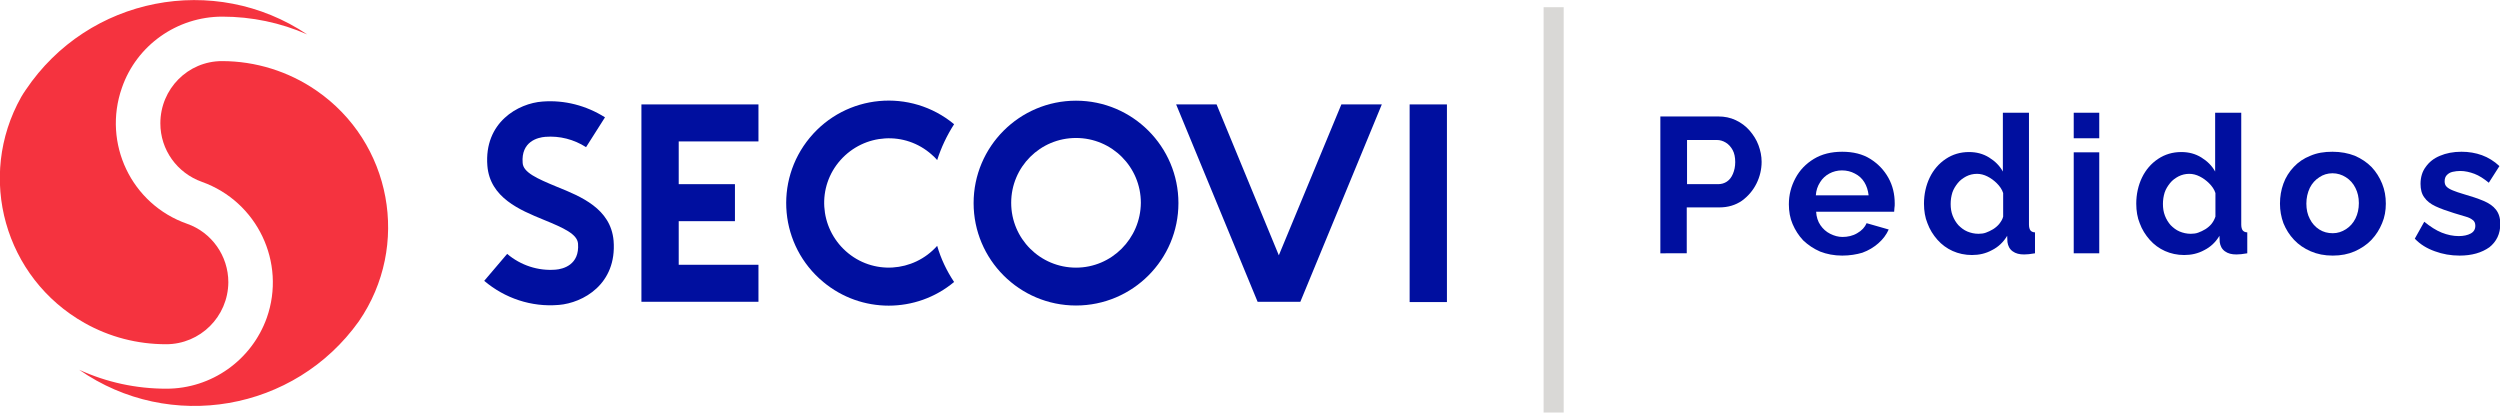
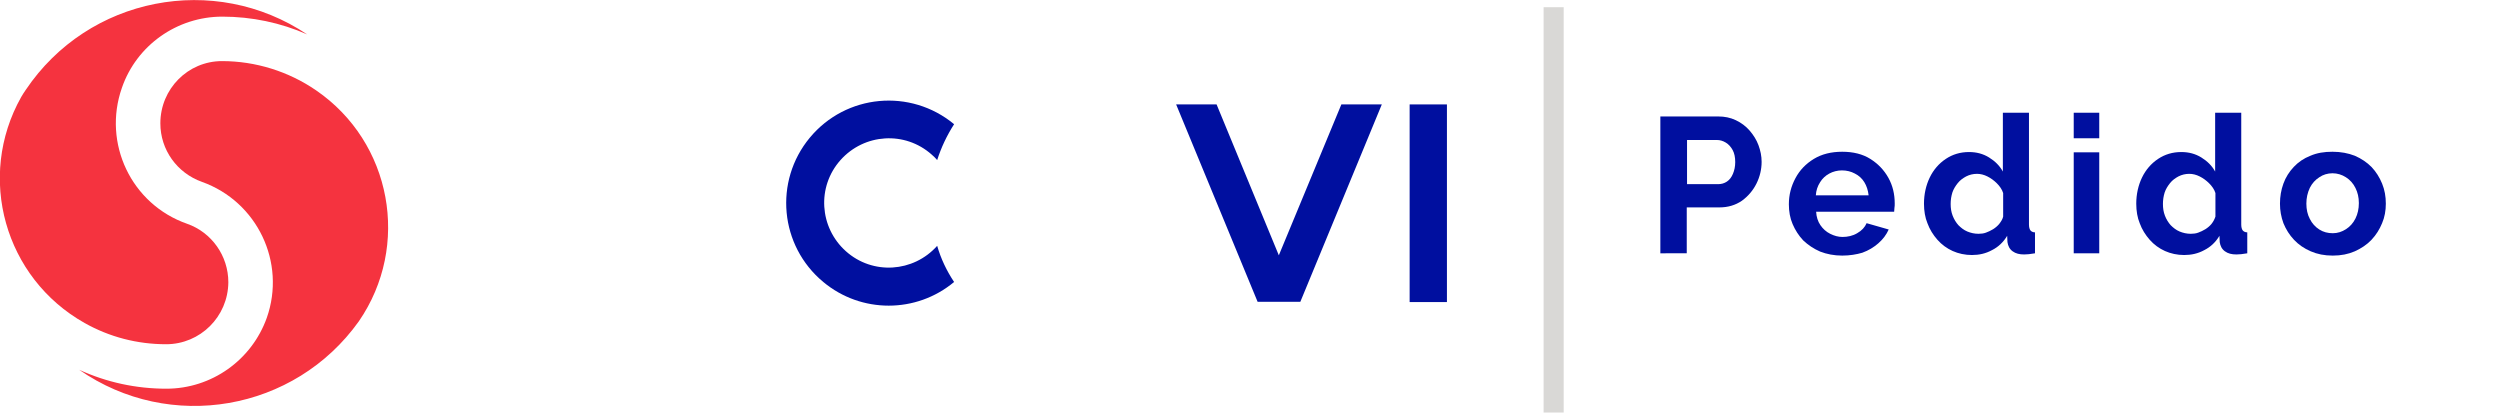
<svg xmlns="http://www.w3.org/2000/svg" version="1.1" id="Capa_1" x="0px" y="0px" viewBox="0 0 871.5 143.9" style="enable-background:new 0 0 871.5 143.9;" xml:space="preserve">
  <style type="text/css">
	.st0{fill:#F5333F;}
	.st1{fill:#000F9F;}
	.st2{fill:#D9D8D6;}
</style>
  <g>
    <g>
      <path class="st1" d="M578.8,88.4V40.6h20.2c2.2,0,4.2,0.4,6.1,1.3c1.9,0.9,3.5,2.1,4.8,3.6c1.3,1.5,2.4,3.2,3.1,5.1    c0.7,1.9,1.1,3.8,1.1,5.8c0,2.6-0.6,5.2-1.8,7.6c-1.2,2.4-2.9,4.4-5.1,6c-2.2,1.5-4.8,2.3-7.8,2.3h-11.4v16H578.8z M588.1,64.2    h10.8c1.2,0,2.2-0.3,3.1-0.9c0.9-0.6,1.6-1.5,2.1-2.7c0.5-1.2,0.8-2.5,0.8-4.1c0-1.7-0.3-3.1-0.9-4.2s-1.4-2-2.4-2.6    c-1-0.6-2-0.9-3.1-0.9h-10.4V64.2z" />
      <path class="st1" d="M642.2,89.1c-2.8,0-5.4-0.5-7.7-1.4c-2.3-1-4.2-2.3-5.9-3.9c-1.6-1.7-2.8-3.6-3.7-5.7    c-0.9-2.1-1.3-4.4-1.3-6.9c0-3.3,0.8-6.3,2.3-9.1c1.5-2.8,3.6-5,6.4-6.7c2.8-1.7,6.1-2.5,9.9-2.5c3.8,0,7.1,0.8,9.8,2.5    c2.7,1.7,4.8,3.9,6.3,6.6c1.5,2.7,2.2,5.7,2.2,8.9c0,0.6,0,1.1-0.1,1.6c0,0.5-0.1,0.9-0.1,1.3h-27.2c0.1,1.8,0.6,3.4,1.5,4.7    c0.9,1.3,2,2.3,3.4,3c1.4,0.7,2.8,1.1,4.3,1.1c1.8,0,3.6-0.4,5.1-1.3c1.6-0.9,2.7-2.1,3.3-3.5l7.7,2.2c-0.8,1.8-2,3.4-3.6,4.8    c-1.6,1.4-3.4,2.5-5.6,3.3C647.2,88.7,644.8,89.1,642.2,89.1z M633,68.1h18.4c-0.2-1.8-0.7-3.3-1.5-4.6c-0.8-1.3-1.9-2.3-3.3-3    c-1.3-0.7-2.8-1.1-4.5-1.1c-1.6,0-3.1,0.4-4.4,1.1c-1.3,0.7-2.4,1.7-3.2,3C633.6,64.9,633.1,66.4,633,68.1z" />
      <path class="st1" d="M670.7,71c0-3.3,0.7-6.4,2-9.1c1.3-2.7,3.2-4.9,5.6-6.5c2.4-1.6,5.1-2.4,8.1-2.4c2.6,0,4.9,0.6,7,1.9    c2.1,1.3,3.7,2.9,4.8,4.9V39.3h9.1v39c0,0.9,0.2,1.6,0.5,2c0.3,0.4,0.9,0.7,1.6,0.7v7.3c-1.6,0.3-2.9,0.4-3.8,0.4    c-1.6,0-2.9-0.3-4-1.1c-1.1-0.8-1.6-1.9-1.8-3.2l-0.1-2.2c-1.3,2.2-3.1,3.9-5.3,5c-2.2,1.2-4.5,1.7-7,1.7c-2.4,0-4.7-0.5-6.7-1.4    c-2-0.9-3.8-2.2-5.3-3.9c-1.5-1.7-2.7-3.6-3.5-5.8C671.1,75.9,670.7,73.5,670.7,71z M698.3,75.5v-8.2c-0.4-1.3-1.2-2.4-2.2-3.4    c-1-1-2.1-1.8-3.3-2.4c-1.2-0.6-2.4-0.9-3.6-0.9c-1.4,0-2.6,0.3-3.8,0.9c-1.1,0.6-2.1,1.3-2.9,2.3c-0.8,1-1.5,2.1-1.9,3.3    c-0.4,1.3-0.6,2.6-0.6,4c0,1.5,0.2,2.8,0.7,4.1c0.5,1.3,1.2,2.4,2,3.3c0.9,0.9,1.9,1.7,3.1,2.2c1.2,0.5,2.5,0.8,3.9,0.8    c0.9,0,1.8-0.1,2.6-0.4s1.7-0.7,2.5-1.2c0.8-0.5,1.5-1.1,2.1-1.8C697.6,77.2,698.1,76.4,698.3,75.5z" />
      <path class="st1" d="M722.9,48.2v-8.9h8.9v8.9H722.9z M722.9,88.4V53.1h8.9v35.2H722.9z" />
      <path class="st1" d="M744.7,71c0-3.3,0.7-6.4,2-9.1c1.3-2.7,3.2-4.9,5.6-6.5c2.4-1.6,5.1-2.4,8.1-2.4c2.6,0,4.9,0.6,7,1.9    c2.1,1.3,3.7,2.9,4.8,4.9V39.3h9.1v39c0,0.9,0.2,1.6,0.5,2c0.3,0.4,0.9,0.7,1.6,0.7v7.3c-1.6,0.3-2.9,0.4-3.8,0.4    c-1.6,0-2.9-0.3-4-1.1c-1.1-0.8-1.6-1.9-1.8-3.2l-0.1-2.2c-1.3,2.2-3.1,3.9-5.3,5c-2.2,1.2-4.5,1.7-7,1.7c-2.4,0-4.7-0.5-6.7-1.4    c-2-0.9-3.8-2.2-5.3-3.9c-1.5-1.7-2.7-3.6-3.5-5.8C745.1,75.9,744.7,73.5,744.7,71z M772.3,75.5v-8.2c-0.4-1.3-1.2-2.4-2.2-3.4    c-1-1-2.1-1.8-3.3-2.4c-1.2-0.6-2.4-0.9-3.6-0.9c-1.4,0-2.6,0.3-3.8,0.9c-1.1,0.6-2.1,1.3-2.9,2.3c-0.8,1-1.5,2.1-1.9,3.3    c-0.4,1.3-0.6,2.6-0.6,4c0,1.5,0.2,2.8,0.7,4.1c0.5,1.3,1.2,2.4,2,3.3c0.9,0.9,1.9,1.7,3.1,2.2c1.2,0.5,2.5,0.8,3.9,0.8    c0.9,0,1.8-0.1,2.6-0.4s1.7-0.7,2.5-1.2c0.8-0.5,1.5-1.1,2.1-1.8C771.6,77.2,772,76.4,772.3,75.5z" />
      <path class="st1" d="M813.2,89.1c-2.9,0-5.4-0.5-7.7-1.5c-2.3-1-4.2-2.3-5.8-4c-1.6-1.7-2.8-3.6-3.7-5.8c-0.8-2.2-1.2-4.4-1.2-6.8    c0-2.5,0.4-4.8,1.2-7c0.8-2.2,2-4.1,3.6-5.8c1.6-1.7,3.5-3,5.8-3.9c2.3-1,4.8-1.4,7.7-1.4c2.9,0,5.5,0.5,7.8,1.4    c2.3,1,4.2,2.3,5.8,3.9c1.6,1.7,2.8,3.6,3.7,5.8c0.9,2.2,1.3,4.5,1.3,7c0,2.4-0.4,4.7-1.3,6.8c-0.9,2.2-2.1,4.1-3.7,5.8    c-1.6,1.7-3.6,3-5.8,4C818.6,88.6,816.1,89.1,813.2,89.1z M804,71c0,2,0.4,3.8,1.2,5.3c0.8,1.6,1.9,2.8,3.3,3.7    c1.4,0.9,3,1.3,4.7,1.3c1.7,0,3.2-0.5,4.6-1.4c1.4-0.9,2.5-2.1,3.3-3.7s1.2-3.4,1.2-5.4c0-2-0.4-3.7-1.2-5.3    c-0.8-1.6-1.9-2.8-3.3-3.7c-1.4-0.9-3-1.4-4.7-1.4c-1.7,0-3.3,0.5-4.6,1.4c-1.4,0.9-2.5,2.1-3.3,3.7C804.4,67.2,804,69,804,71z" />
-       <path class="st1" d="M857.4,89.1c-3,0-5.9-0.5-8.6-1.5c-2.8-1-5.1-2.4-7-4.4l3.3-5.9c2.1,1.7,4.1,3,6.1,3.8c2,0.8,4,1.2,5.9,1.2    c1.7,0,3.1-0.3,4.2-0.9c1.1-0.6,1.6-1.5,1.6-2.7c0-0.9-0.3-1.6-0.9-2c-0.6-0.5-1.4-0.9-2.5-1.2c-1.1-0.3-2.4-0.7-4-1.2    c-2.6-0.8-4.8-1.6-6.5-2.4c-1.7-0.8-3-1.8-3.9-3.1c-0.9-1.2-1.3-2.8-1.3-4.7c0-2.3,0.6-4.3,1.8-5.9c1.2-1.7,2.8-3,5-3.9    c2.1-0.9,4.6-1.4,7.5-1.4c2.5,0,4.9,0.4,7.1,1.2c2.2,0.8,4.3,2.1,6.1,3.8l-3.7,5.8c-1.7-1.4-3.4-2.5-5-3.1c-1.6-0.6-3.3-1-4.9-1    c-0.9,0-1.8,0.1-2.7,0.3s-1.5,0.6-2,1.1c-0.5,0.5-0.8,1.2-0.8,2.2c0,0.8,0.2,1.4,0.7,1.9c0.5,0.5,1.2,0.9,2.2,1.3    c1,0.4,2.1,0.8,3.5,1.2c2.8,0.8,5.2,1.6,7.1,2.4c1.9,0.8,3.4,1.8,4.4,3.1s1.5,2.9,1.5,5c0,3.4-1.3,6.1-3.8,8.1    C865.1,88.1,861.7,89.1,857.4,89.1z" />
    </g>
    <path class="st0" d="M125.1,112c18.1-26.3,11.5-62.4-14.9-80.5c-9.6-6.6-21.1-10.2-32.8-10.2C65.5,21.3,55.9,31,55.9,43   c0,9.2,5.8,17.3,14.5,20.4l0,0c19.3,6.9,29.4,28.1,22.6,47.4c-5.3,14.8-19.3,24.7-35,24.7c-10.5,0-20.8-2.2-30.4-6.6   C59.2,150.9,102.7,143.4,125.1,112z" />
    <path class="st0" d="M77.5,5.8c10.2,0,20.3,2.1,29.6,6.2C74.7-9.7,30.8-1.1,9,31.3c-0.6,0.8-1.1,1.7-1.6,2.5   c-15.7,27.9-5.8,63.1,22.1,78.8c8.7,4.9,18.4,7.4,28.4,7.4c11.9,0,21.6-9.6,21.7-21.6c0-9.2-5.8-17.4-14.4-20.4l0,0   c-19.4-6.8-29.5-28-22.7-47.4C47.6,15.8,61.7,5.8,77.5,5.8L77.5,5.8z" />
-     <polygon class="st1" points="223.6,105.2 223.6,36.4 264.4,36.4 264.4,49.3 236.6,49.3 236.6,64.2 256.2,64.2 256.2,77.1    236.6,77.1 236.6,92.3 264.4,92.3 264.4,105.2  " />
    <path class="st1" d="M326.7,85.7c-8.3,9.3-22.5,10.2-31.8,1.9c-9.3-8.3-10.2-22.5-1.9-31.8c8.3-9.3,22.5-10.2,31.8-1.9   c0.7,0.6,1.3,1.2,1.9,1.9c1.4-4.4,3.4-8.6,5.9-12.5c-15.2-12.6-37.7-10.5-50.3,4.7c-12.6,15.2-10.5,37.7,4.7,50.3   c13.2,11,32.4,11,45.6,0C330,94.4,328,90.2,326.7,85.7z" />
-     <path class="st1" d="M375.1,35.1c-19.7,0-35.7,16-35.7,35.7c0,19.7,16,35.7,35.7,35.7c19.7,0,35.7-16,35.7-35.7c0,0,0,0,0,0   C410.8,51.1,394.8,35.1,375.1,35.1z M375.1,93.3c-12.5,0-22.6-10.1-22.6-22.6c0-12.5,10.1-22.6,22.6-22.6   c12.5,0,22.6,10.1,22.6,22.6c0,0,0,0,0,0C397.6,83.2,387.5,93.3,375.1,93.3C375.1,93.3,375.1,93.3,375.1,93.3z" />
    <rect x="491.4" y="36.4" class="st1" width="13" height="68.9" />
    <polygon class="st1" points="438.4,105.2 410,36.4 424.1,36.4 445.8,89 467.6,36.4 481.7,36.4 453.3,105.2  " />
-     <path class="st1" d="M194.1,65.1c-7-2.9-11.7-5-11.9-8.3c-0.6-7.5,5.3-8.9,7.9-9.1c5-0.4,10,0.9,14.2,3.6l6.6-10.4   c-6.5-4.1-14.1-6.1-21.8-5.5l0,0c-8.4,0.6-20.4,7.2-19.2,22.4c0.9,11.1,11.3,15.4,19.6,18.8c7.1,2.9,11.7,5,12,8.3   c0.6,7.5-5.3,8.9-7.8,9.1l0,0c-6.1,0.5-12.2-1.5-16.9-5.5l-8,9.4c7.2,6.1,16.5,9.2,25.9,8.4h0.1c8.4-0.7,20.3-7.2,19.1-22.4   C212.9,72.7,202.5,68.5,194.1,65.1z" />
    <g>
      <rect x="538.1" y="2.5" class="st2" width="7" height="141.3" />
    </g>
  </g>
</svg>